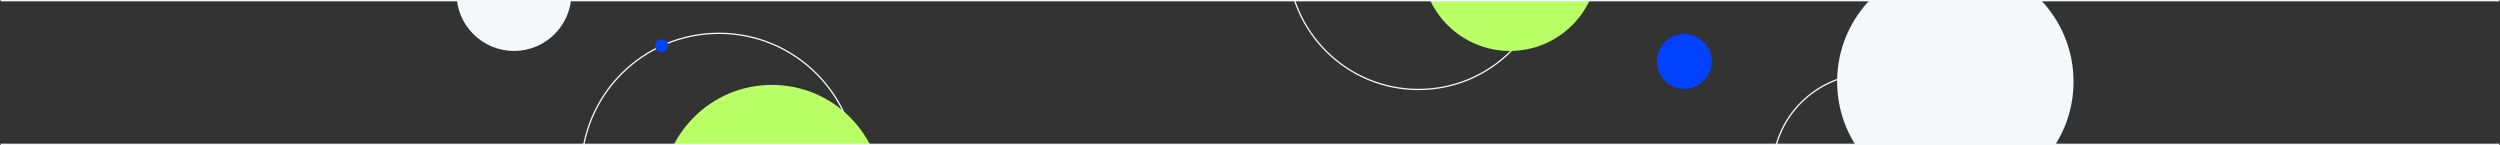
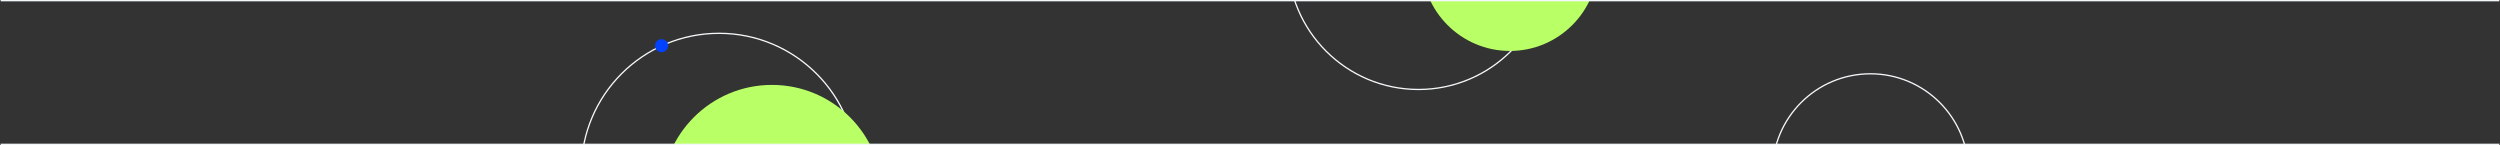
<svg xmlns="http://www.w3.org/2000/svg" width="1914" height="111" fill="none">
  <rect width="100%" height="100%" fill="#333333" stroke="none" />
  <g clip-path="url(#clip0_11_3262)">
    <circle cx="1086" cy="-31.5" r="100" stroke="#F5F8FA" />
    <circle cx="1432" cy="131.5" r="75" stroke="#F5F8FA" />
    <circle cx="550.5" cy="131" r="105.5" stroke="#F5F8FA" />
    <circle cx="591" cy="149.5" r="84.5" fill="#B9FF66" />
    <circle cx="1156" cy="-28.5" r="67.5" fill="#B9FF66" />
-     <circle cx="1289.5" cy="47" r="21" fill="#0042FF" />
    <circle cx="506.5" cy="35" r="5" fill="#0042FF" />
-     <circle cx="1497" cy="62.5" r="90.5" fill="#F5F8FA" />
-     <circle cx="393.5" cy="-5" r="44" fill="#F5F8FA" />
  </g>
-   <path d="M.5 1h1913v-2H.5v2zm1913 109H.5v2h1913v-2z" fill="#F5F8FA" mask="url(#path-1-inside-1_11_3262)" />
+   <path d="M.5 1h1913v-2H.5zm1913 109H.5v2h1913v-2z" fill="#F5F8FA" mask="url(#path-1-inside-1_11_3262)" />
  <defs>
    <clipPath id="clip0_11_3262">
      <path d="M.5 0h1913v111H.5V0z" fill="#fff" />
    </clipPath>
  </defs>
</svg>